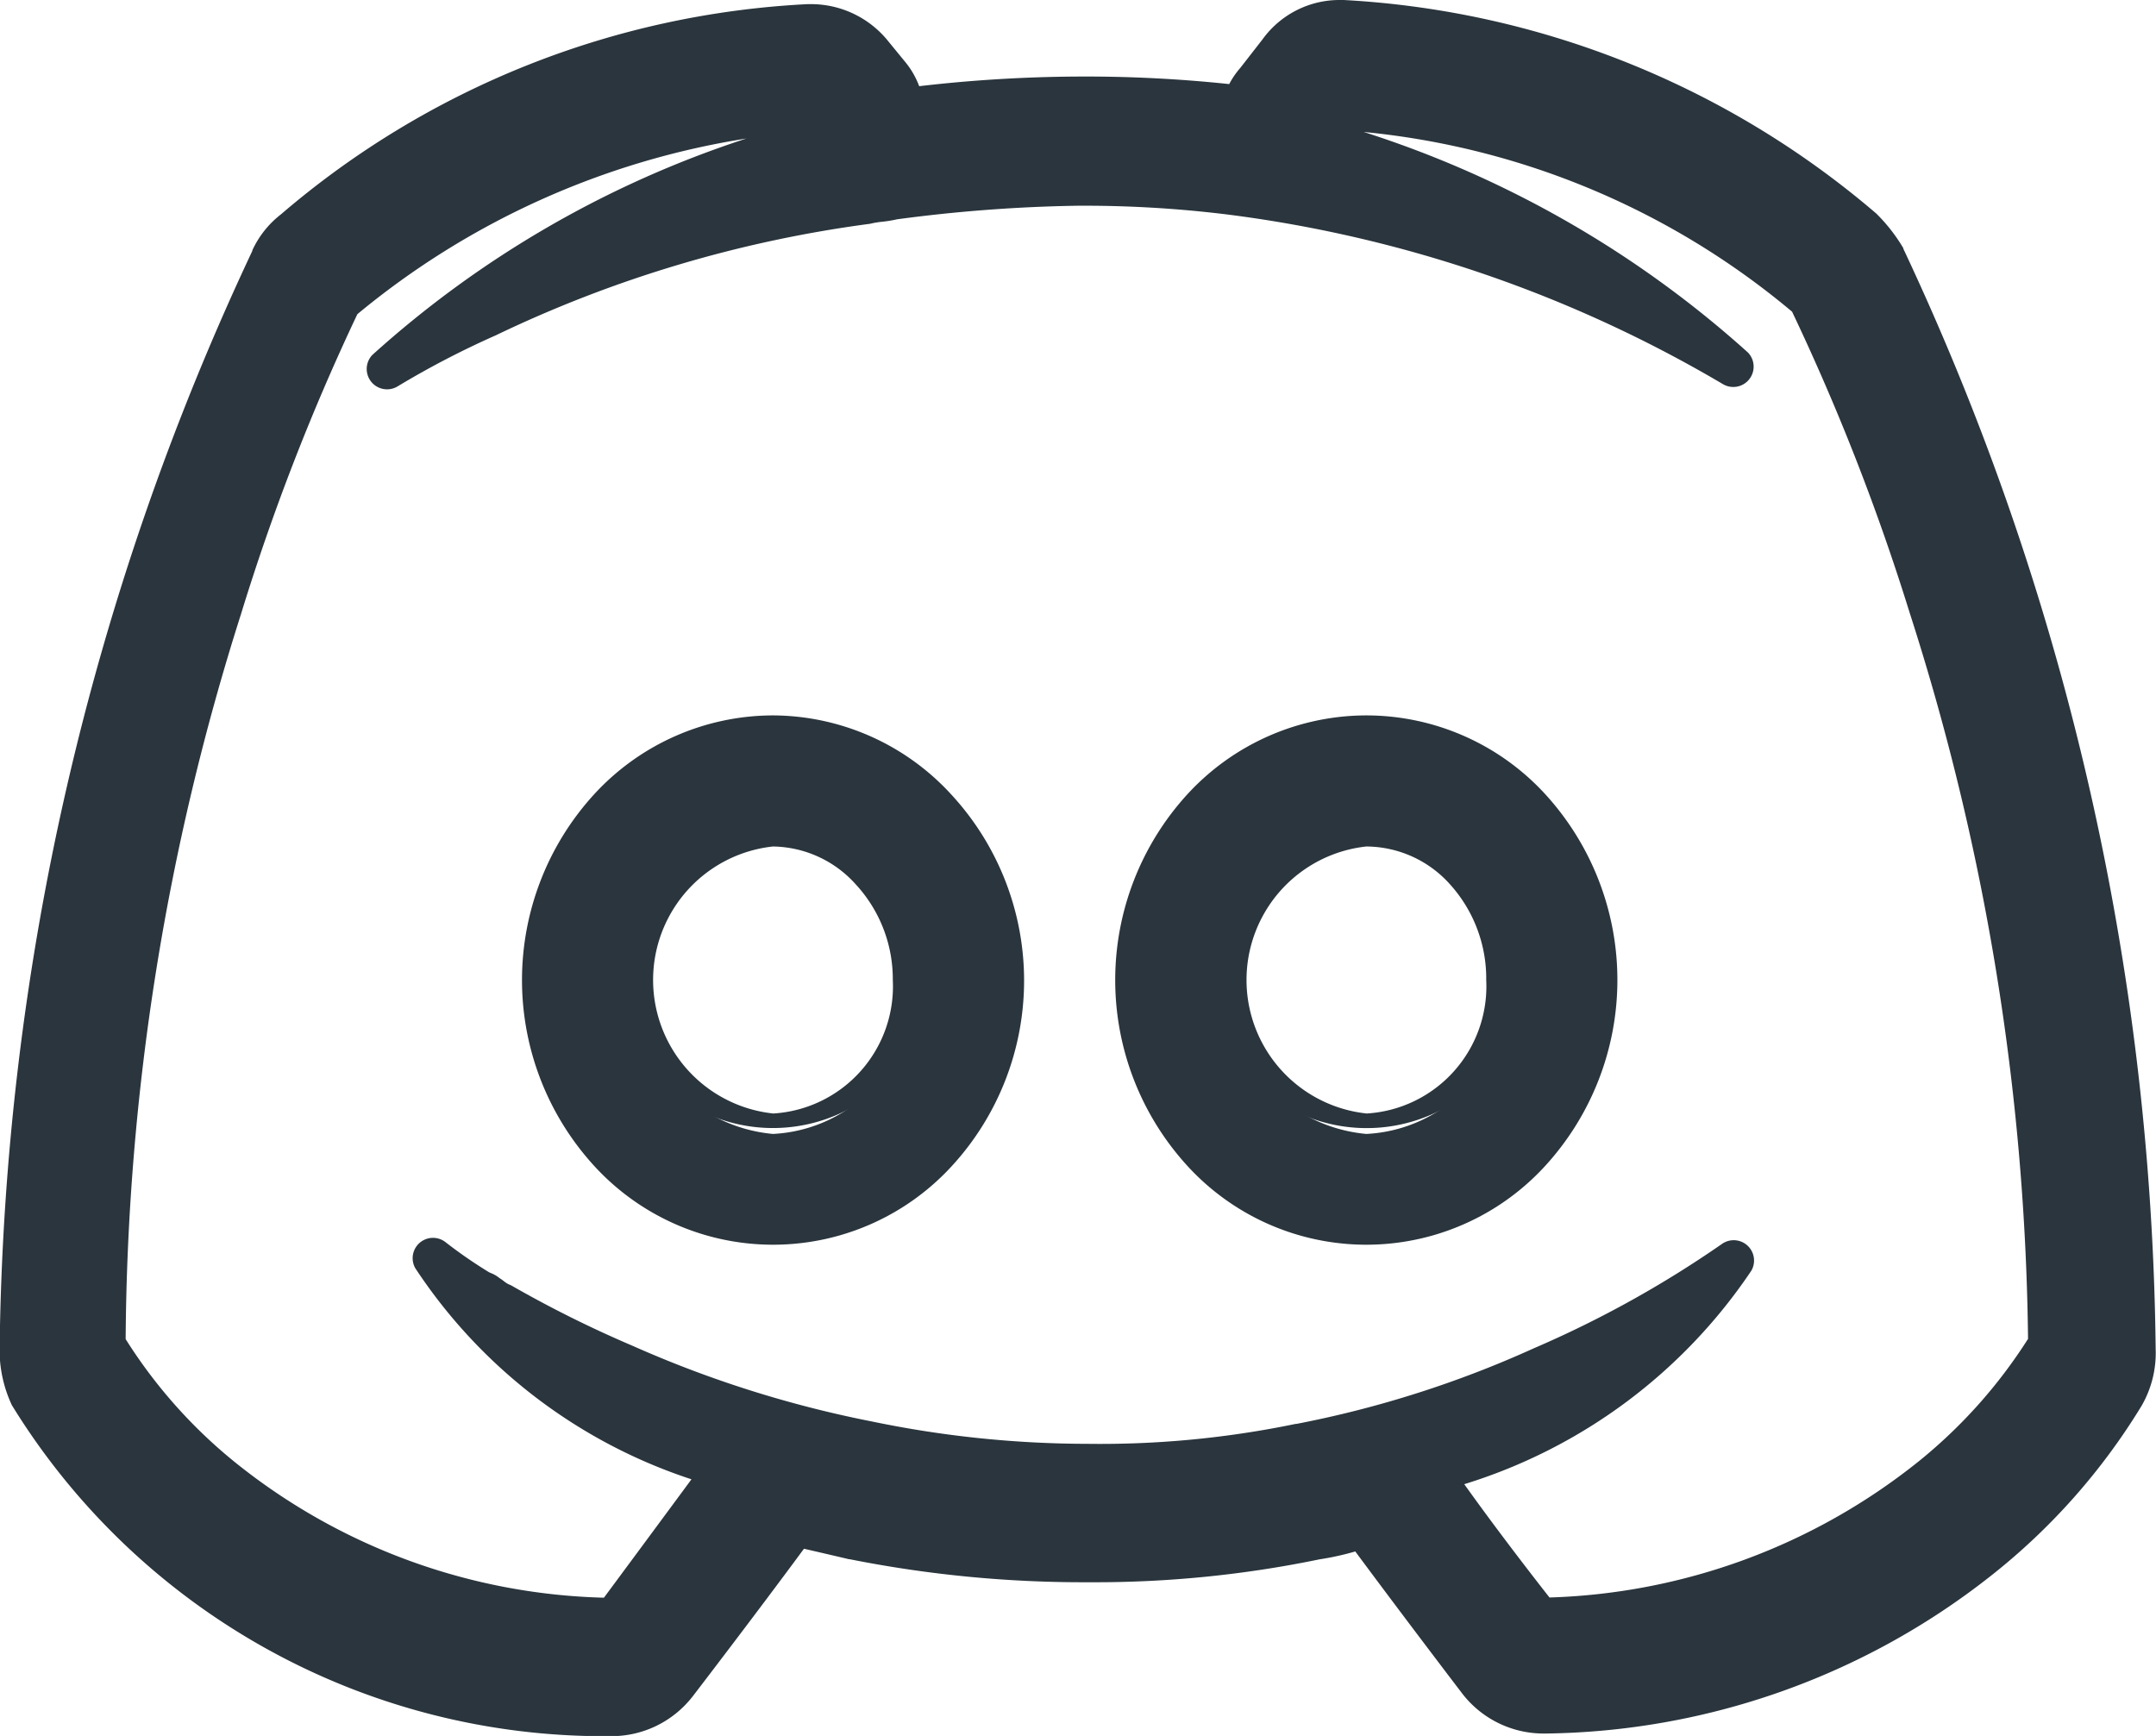
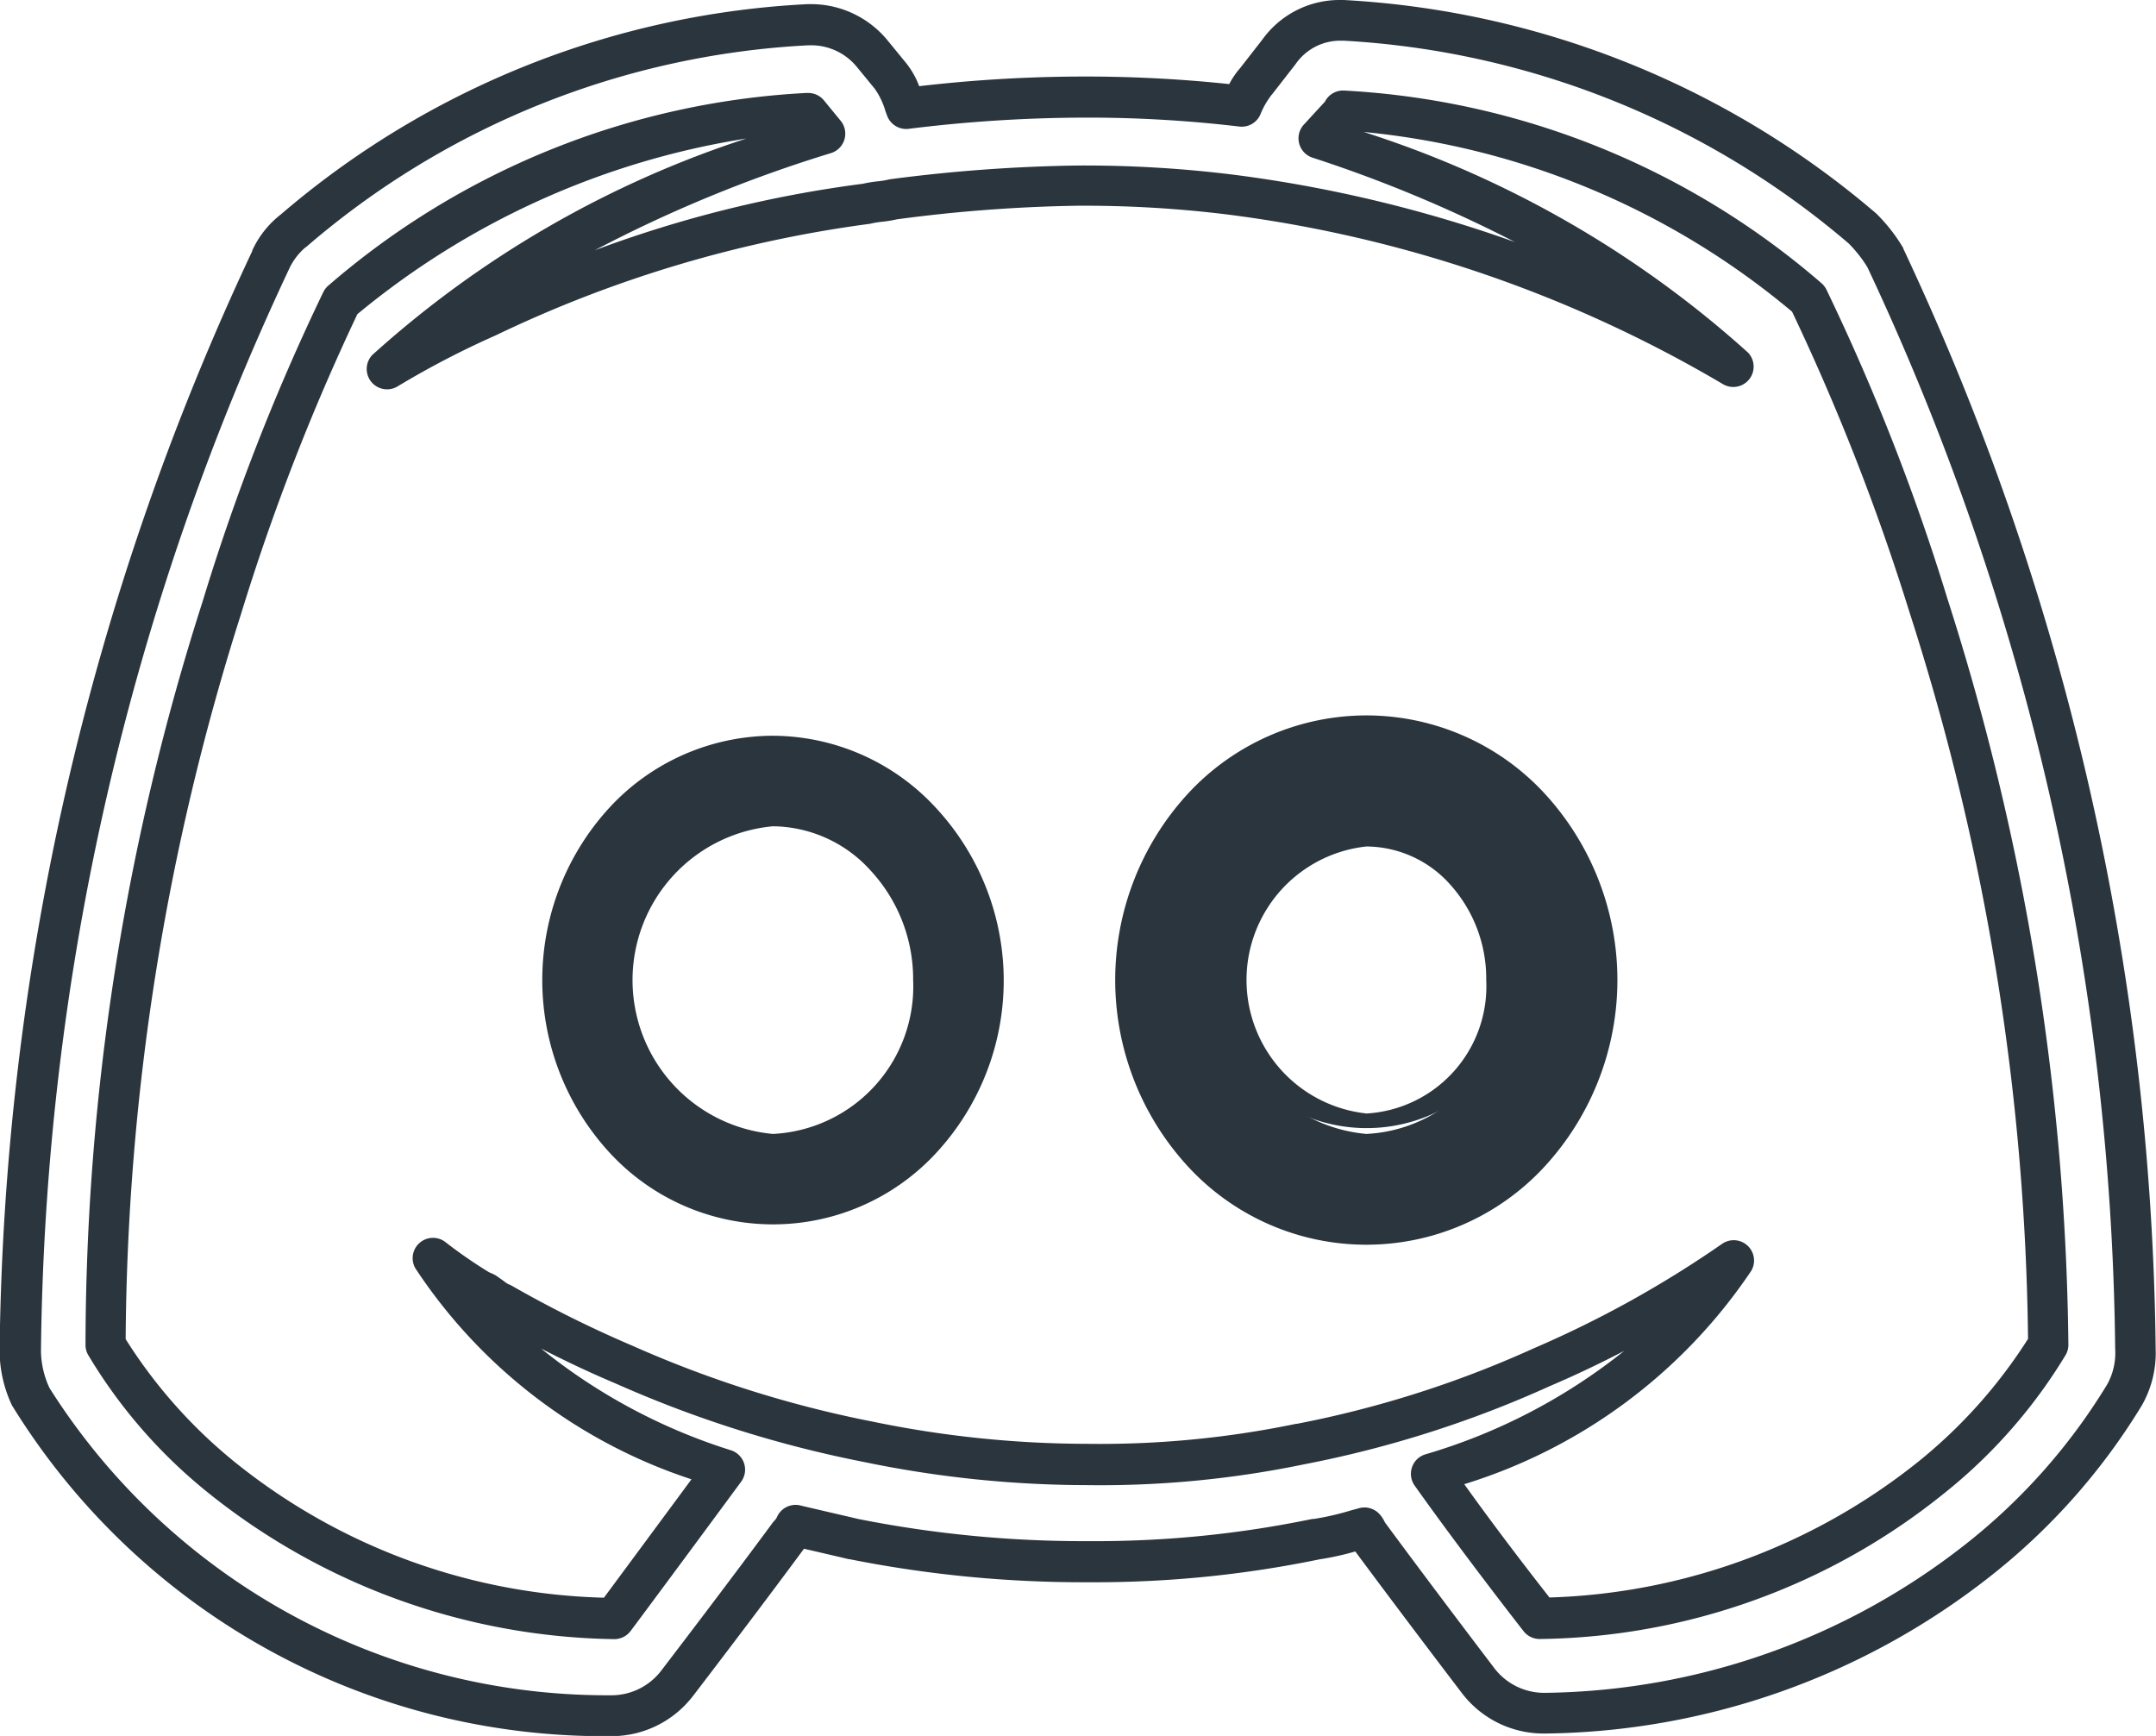
<svg xmlns="http://www.w3.org/2000/svg" width="31.794" height="25.6" viewBox="0 0 31.794 25.6">
  <g id="Group_513" data-name="Group 513" transform="translate(-484.3 -316.6)">
    <g id="Group_510" data-name="Group 510" transform="translate(501.049 327.45)">
      <path id="Path_19396" data-name="Path 19396" d="M195.6,112.2a3.284,3.284,0,0,1,2.434,1.082,3.761,3.761,0,0,1-.016,5.058,3.275,3.275,0,0,1-4.835,0,3.759,3.759,0,0,1,0-5.074A3.29,3.29,0,0,1,195.6,112.2Zm0,5.872a2.178,2.178,0,0,0,2.068-2.269,2.371,2.371,0,0,0-.616-1.616,1.964,1.964,0,0,0-1.453-.652,2.278,2.278,0,0,0,0,4.537Z" transform="translate(-192.2 -112.2)" fill="#2a353d" />
      <path id="Path_19396_-_Outline" data-name="Path 19396 - Outline" d="M195.6,111.9a3.58,3.58,0,0,1,2.654,1.179,4.061,4.061,0,0,1-.018,5.466,3.575,3.575,0,0,1-5.273,0,4.059,4.059,0,0,1,0-5.484A3.587,3.587,0,0,1,195.6,111.9Zm0,7.206a2.993,2.993,0,0,0,2.2-.971,3.461,3.461,0,0,0,.015-4.649,2.976,2.976,0,0,0-4.412-.015,3.46,3.46,0,0,0,0,4.664A2.993,2.993,0,0,0,195.6,119.106Zm0-5.872a2.26,2.26,0,0,1,1.673.749,2.67,2.67,0,0,1,.7,1.82,2.376,2.376,0,1,1-2.368-2.569Zm0,4.537a1.879,1.879,0,0,0,1.768-1.969,2.072,2.072,0,0,0-.536-1.413,1.667,1.667,0,0,0-1.232-.556,1.98,1.98,0,0,0,0,3.937Z" transform="translate(-192.2 -112.2)" fill="#2a353d" />
    </g>
    <g id="Group_511" data-name="Group 511" transform="translate(492.298 327.45)">
      <path id="Path_19397" data-name="Path 19397" d="M166.5,112.2a3.284,3.284,0,0,1,2.419,1.08,3.743,3.743,0,0,1,0,5.06,3.275,3.275,0,0,1-4.835,0,3.759,3.759,0,0,1,0-5.074A3.29,3.29,0,0,1,166.5,112.2Zm0,5.872a2.178,2.178,0,0,0,2.068-2.269,2.359,2.359,0,0,0-.626-1.614,1.964,1.964,0,0,0-1.442-.654,2.278,2.278,0,0,0,0,4.537Z" transform="translate(-163.1 -112.2)" fill="#2a353d" />
-       <path id="Path_19397_-_Outline" data-name="Path 19397 - Outline" d="M166.5,111.9a3.581,3.581,0,0,1,2.639,1.176,4.043,4.043,0,0,1,0,5.469,3.575,3.575,0,0,1-5.273,0,4.059,4.059,0,0,1,0-5.484A3.587,3.587,0,0,1,166.5,111.9Zm0,7.206a2.993,2.993,0,0,0,2.2-.971,3.443,3.443,0,0,0,0-4.65,2.962,2.962,0,0,0-4.4-.014,3.46,3.46,0,0,0,0,4.664A2.993,2.993,0,0,0,166.5,119.106Zm0-5.872a2.261,2.261,0,0,1,1.662.75,2.658,2.658,0,0,1,.707,1.818,2.376,2.376,0,1,1-2.368-2.569Zm0,4.537a1.879,1.879,0,0,0,1.768-1.969,2.06,2.06,0,0,0-.546-1.41,1.668,1.668,0,0,0-1.222-.559,1.98,1.98,0,0,0,0,3.937Z" transform="translate(-163.1 -112.2)" fill="#2a353d" />
    </g>
    <g id="Group_512" data-name="Group 512" transform="translate(484.6 316.9)">
-       <path id="Path_19400" data-name="Path 19400" d="M157.015,81.935a11.471,11.471,0,0,1,6.853,2.77,37.575,37.575,0,0,1,3.534,15.421,8.825,8.825,0,0,1-7.5,4.039s-.891-1.135-1.6-2.136a7.782,7.782,0,0,0,4.456-3.138,17.611,17.611,0,0,1-6.392,2.7,14.617,14.617,0,0,1-3.135.3,16.1,16.1,0,0,1-3.227-.334,16.941,16.941,0,0,1-3.6-1.135,17.372,17.372,0,0,1-1.813-.9,1.314,1.314,0,0,1-.215-.133c-.031-.033-.061-.033-.123-.067a7.1,7.1,0,0,1-.676-.467,7.667,7.667,0,0,0,4.3,3.1c-.738,1-1.629,2.2-1.629,2.2a8.762,8.762,0,0,1-7.5-4.039,36.911,36.911,0,0,1,3.473-15.387,11.471,11.471,0,0,1,6.853-2.77h.031l.246.3a16,16,0,0,0-6.454,3.471,13.072,13.072,0,0,1,1.475-.768,18.438,18.438,0,0,1,5.593-1.669c.123-.033.277-.033.4-.067a22.989,22.989,0,0,1,2.7-.2,17.64,17.64,0,0,1,2.274.134,19.287,19.287,0,0,1,7.407,2.537,15.807,15.807,0,0,0-6.116-3.371l.369-.4h0m0-1.335h-.061a1.1,1.1,0,0,0-.891.467l-.338.434a1.4,1.4,0,0,0-.215.367h0a19.4,19.4,0,0,0-2.428-.134,21.739,21.739,0,0,0-2.52.167,1.5,1.5,0,0,0-.246-.5l-.246-.3a1.17,1.17,0,0,0-.891-.434h-.061a12.54,12.54,0,0,0-7.591,3.037,1.143,1.143,0,0,0-.338.434,38.72,38.72,0,0,0-3.688,16.088,1.625,1.625,0,0,0,.154.668A9.981,9.981,0,0,0,146.2,105.6h.031a1.22,1.22,0,0,0,.953-.467s.922-1.2,1.66-2.2a.458.458,0,0,0,.092-.134c.277.067.584.134.861.2a17.272,17.272,0,0,0,3.473.334,16.083,16.083,0,0,0,3.35-.334,5.417,5.417,0,0,0,.707-.167c.031.033.031.067.061.1.738,1,1.629,2.17,1.629,2.17a1.22,1.22,0,0,0,.953.467H160a10.041,10.041,0,0,0,8.544-4.706,1.252,1.252,0,0,0,.154-.668A38.72,38.72,0,0,0,165.006,84.1a2.261,2.261,0,0,0-.338-.434,12.927,12.927,0,0,0-7.653-3.071Z" transform="translate(-137.5 -80.6)" fill="#2a353d" />
      <path id="Path_19400_-_Outline" data-name="Path 19400 - Outline" d="M156.954,80.3h.061a13.164,13.164,0,0,1,7.84,3.137.3.3,0,0,1,.033.031,2.507,2.507,0,0,1,.38.492l0,.008a39.076,39.076,0,0,1,3.721,16.225,1.557,1.557,0,0,1-.2.825l-.013.022a9.432,9.432,0,0,1-2.219,2.5,10.808,10.808,0,0,1-6.558,2.324h-.041a1.514,1.514,0,0,1-1.185-.577l-.006-.008c-.009-.011-.861-1.128-1.581-2.1a4.07,4.07,0,0,1-.526.116,16.341,16.341,0,0,1-3.4.338,17.622,17.622,0,0,1-3.533-.34l-.01,0c-.137-.033-.282-.066-.427-.1l-.234-.054c-.728.987-1.634,2.168-1.643,2.18l-.006.007a1.514,1.514,0,0,1-1.185.577h-.041a10.251,10.251,0,0,1-8.806-4.881,1.916,1.916,0,0,1-.181-.793A39.08,39.08,0,0,1,140.921,84l0-.008a1.423,1.423,0,0,1,.422-.531,12.912,12.912,0,0,1,7.769-3.1h.061a1.461,1.461,0,0,1,1.125.546l.239.292a1.244,1.244,0,0,1,.218.372,21.13,21.13,0,0,1,2.321-.142,20.171,20.171,0,0,1,2.251.111,1.219,1.219,0,0,1,.162-.237l.328-.421A1.4,1.4,0,0,1,156.954,80.3Zm7.509,3.591a12.53,12.53,0,0,0-7.447-2.991h-.061a.8.8,0,0,0-.647.342l-.007.01-.338.434-.016.019a1.2,1.2,0,0,0-.163.289.3.3,0,0,1-.31.172,18.967,18.967,0,0,0-2.391-.131,21.338,21.338,0,0,0-2.485.165.3.3,0,0,1-.316-.194l-.024-.065a1.1,1.1,0,0,0-.161-.336l-.011-.013-.246-.3a.869.869,0,0,0-.659-.324h-.061a12.289,12.289,0,0,0-7.4,2.97l-.026.019a.928.928,0,0,0-.237.323,38.422,38.422,0,0,0-3.653,15.947,1.332,1.332,0,0,0,.126.542A9.729,9.729,0,0,0,146.2,105.3h.026a.924.924,0,0,0,.718-.354c.058-.076.946-1.235,1.653-2.194l.021-.025a.171.171,0,0,0,.04-.056A.3.3,0,0,1,149,102.5c.137.033.282.066.427.1s.291.067.429.1a17.025,17.025,0,0,0,3.407.327,15.741,15.741,0,0,0,3.288-.327l.022,0a4.031,4.031,0,0,0,.545-.125l.124-.034a.3.3,0,0,1,.3.086.458.458,0,0,1,.08.122l0,0c.705.957,1.562,2.082,1.622,2.161a.924.924,0,0,0,.718.354h.026a10.22,10.22,0,0,0,6.2-2.193,8.818,8.818,0,0,0,2.077-2.34l.018-.031a.96.96,0,0,0,.109-.511,38.418,38.418,0,0,0-3.653-15.947A1.941,1.941,0,0,0,164.463,83.891ZM157,81.635h.014a11.7,11.7,0,0,1,7.043,2.838.3.3,0,0,1,.078.1,32.3,32.3,0,0,1,1.786,4.565,37.26,37.26,0,0,1,1.781,10.993.3.3,0,0,1-.036.143,7.7,7.7,0,0,1-1.794,2.046,9.672,9.672,0,0,1-5.959,2.15.3.3,0,0,1-.245-.115c-.009-.011-.9-1.152-1.607-2.148a.3.3,0,0,1,.159-.46,8.533,8.533,0,0,0,2.932-1.526q-.545.284-1.1.521a16.241,16.241,0,0,1-3.625,1.153,14.794,14.794,0,0,1-3.193.306,16.291,16.291,0,0,1-3.287-.34,17.133,17.133,0,0,1-3.657-1.154c-.363-.153-.735-.327-1.111-.52a8.492,8.492,0,0,0,2.8,1.5.3.3,0,0,1,.15.464c-.729.99-1.621,2.192-1.629,2.2a.3.3,0,0,1-.25.121,9.782,9.782,0,0,1-5.971-2.151,7.591,7.591,0,0,1-1.783-2.047.3.3,0,0,1-.035-.139,36.046,36.046,0,0,1,1.727-10.965,31.866,31.866,0,0,1,1.779-4.561.3.3,0,0,1,.078-.1,11.7,11.7,0,0,1,7.043-2.838h.031a.3.3,0,0,1,.232.11l.246.3a.3.3,0,0,1-.144.477,20.107,20.107,0,0,0-3.483,1.433,17.786,17.786,0,0,1,3.954-.981,1.862,1.862,0,0,1,.219-.036,1.237,1.237,0,0,0,.157-.025.3.3,0,0,1,.044-.008,23.538,23.538,0,0,1,2.739-.2,17.823,17.823,0,0,1,2.313.136,19.763,19.763,0,0,1,4.143.992,19.973,19.973,0,0,0-2.984-1.244.3.3,0,0,1-.127-.488l.31-.337A.3.3,0,0,1,157,81.635Zm6.628,3.262a11.552,11.552,0,0,0-6.318-2.651,15.509,15.509,0,0,1,5.666,3.252.3.3,0,0,1-.368.467,19.093,19.093,0,0,0-7.293-2.5,17.235,17.235,0,0,0-2.236-.131,22.557,22.557,0,0,0-2.65.2,1.863,1.863,0,0,1-.219.036,1.237,1.237,0,0,0-.157.025.3.3,0,0,1-.044.008,18.271,18.271,0,0,0-5.5,1.643,13.018,13.018,0,0,0-1.441.749.3.3,0,0,1-.377-.461,15.29,15.29,0,0,1,5.515-3.191,11.883,11.883,0,0,0-5.736,2.59,32.822,32.822,0,0,0-1.717,4.426,35.962,35.962,0,0,0-1.7,10.689,7.411,7.411,0,0,0,1.623,1.824,9.041,9.041,0,0,0,5.43,1.989c.215-.29.765-1.033,1.291-1.746A7.777,7.777,0,0,1,143.323,99a.3.3,0,0,1,.452-.378,6.913,6.913,0,0,0,.636.439l.024.011a.471.471,0,0,1,.13.075c.026.016.048.033.069.049a.363.363,0,0,0,.068.044.3.3,0,0,1,.046.021,17.022,17.022,0,0,0,1.782.886,16.555,16.555,0,0,0,3.536,1.117,15.708,15.708,0,0,0,3.17.328,14.207,14.207,0,0,0,3.071-.294l.012,0a15.653,15.653,0,0,0,3.5-1.115,15.823,15.823,0,0,0,2.776-1.54.3.3,0,0,1,.432.395,7.9,7.9,0,0,1-4.234,3.149c.5.7,1.044,1.4,1.257,1.671a9.149,9.149,0,0,0,5.445-2.008,7.46,7.46,0,0,0,1.612-1.806,36.22,36.22,0,0,0-1.749-10.718A33.291,33.291,0,0,0,163.629,84.9Z" transform="translate(-137.5 -80.6)" fill="#2a353d" />
    </g>
  </g>
</svg>